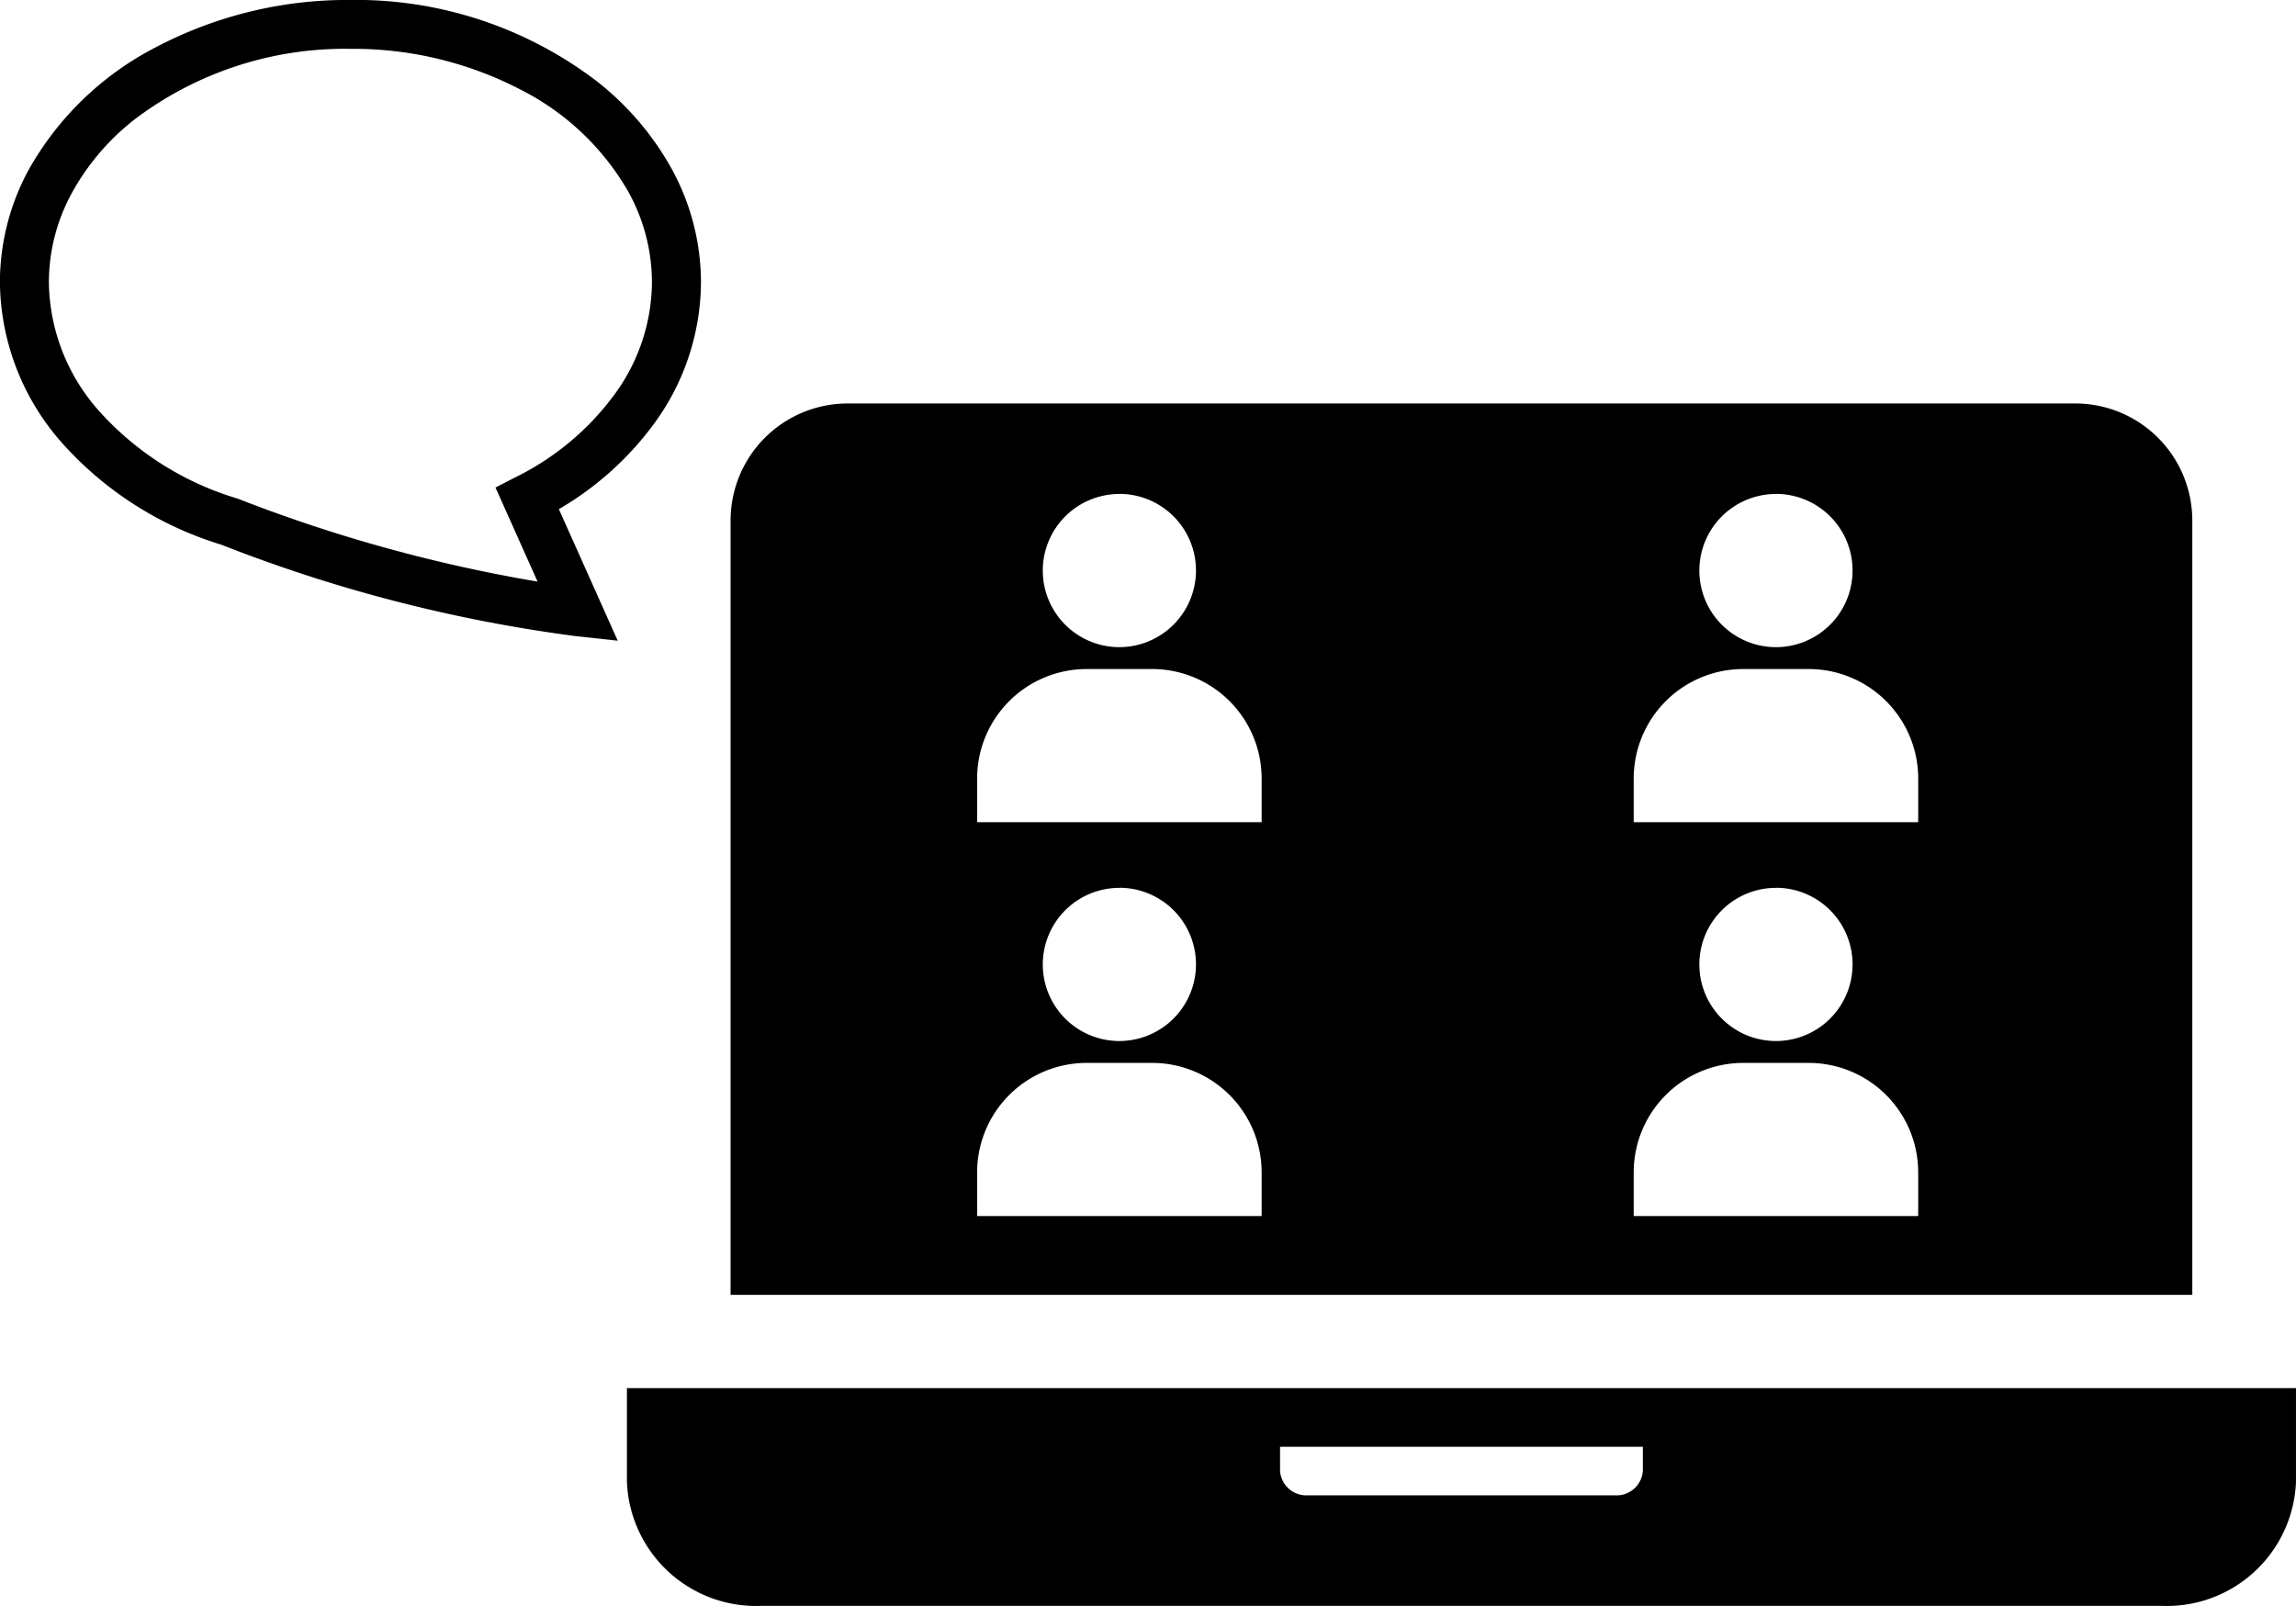
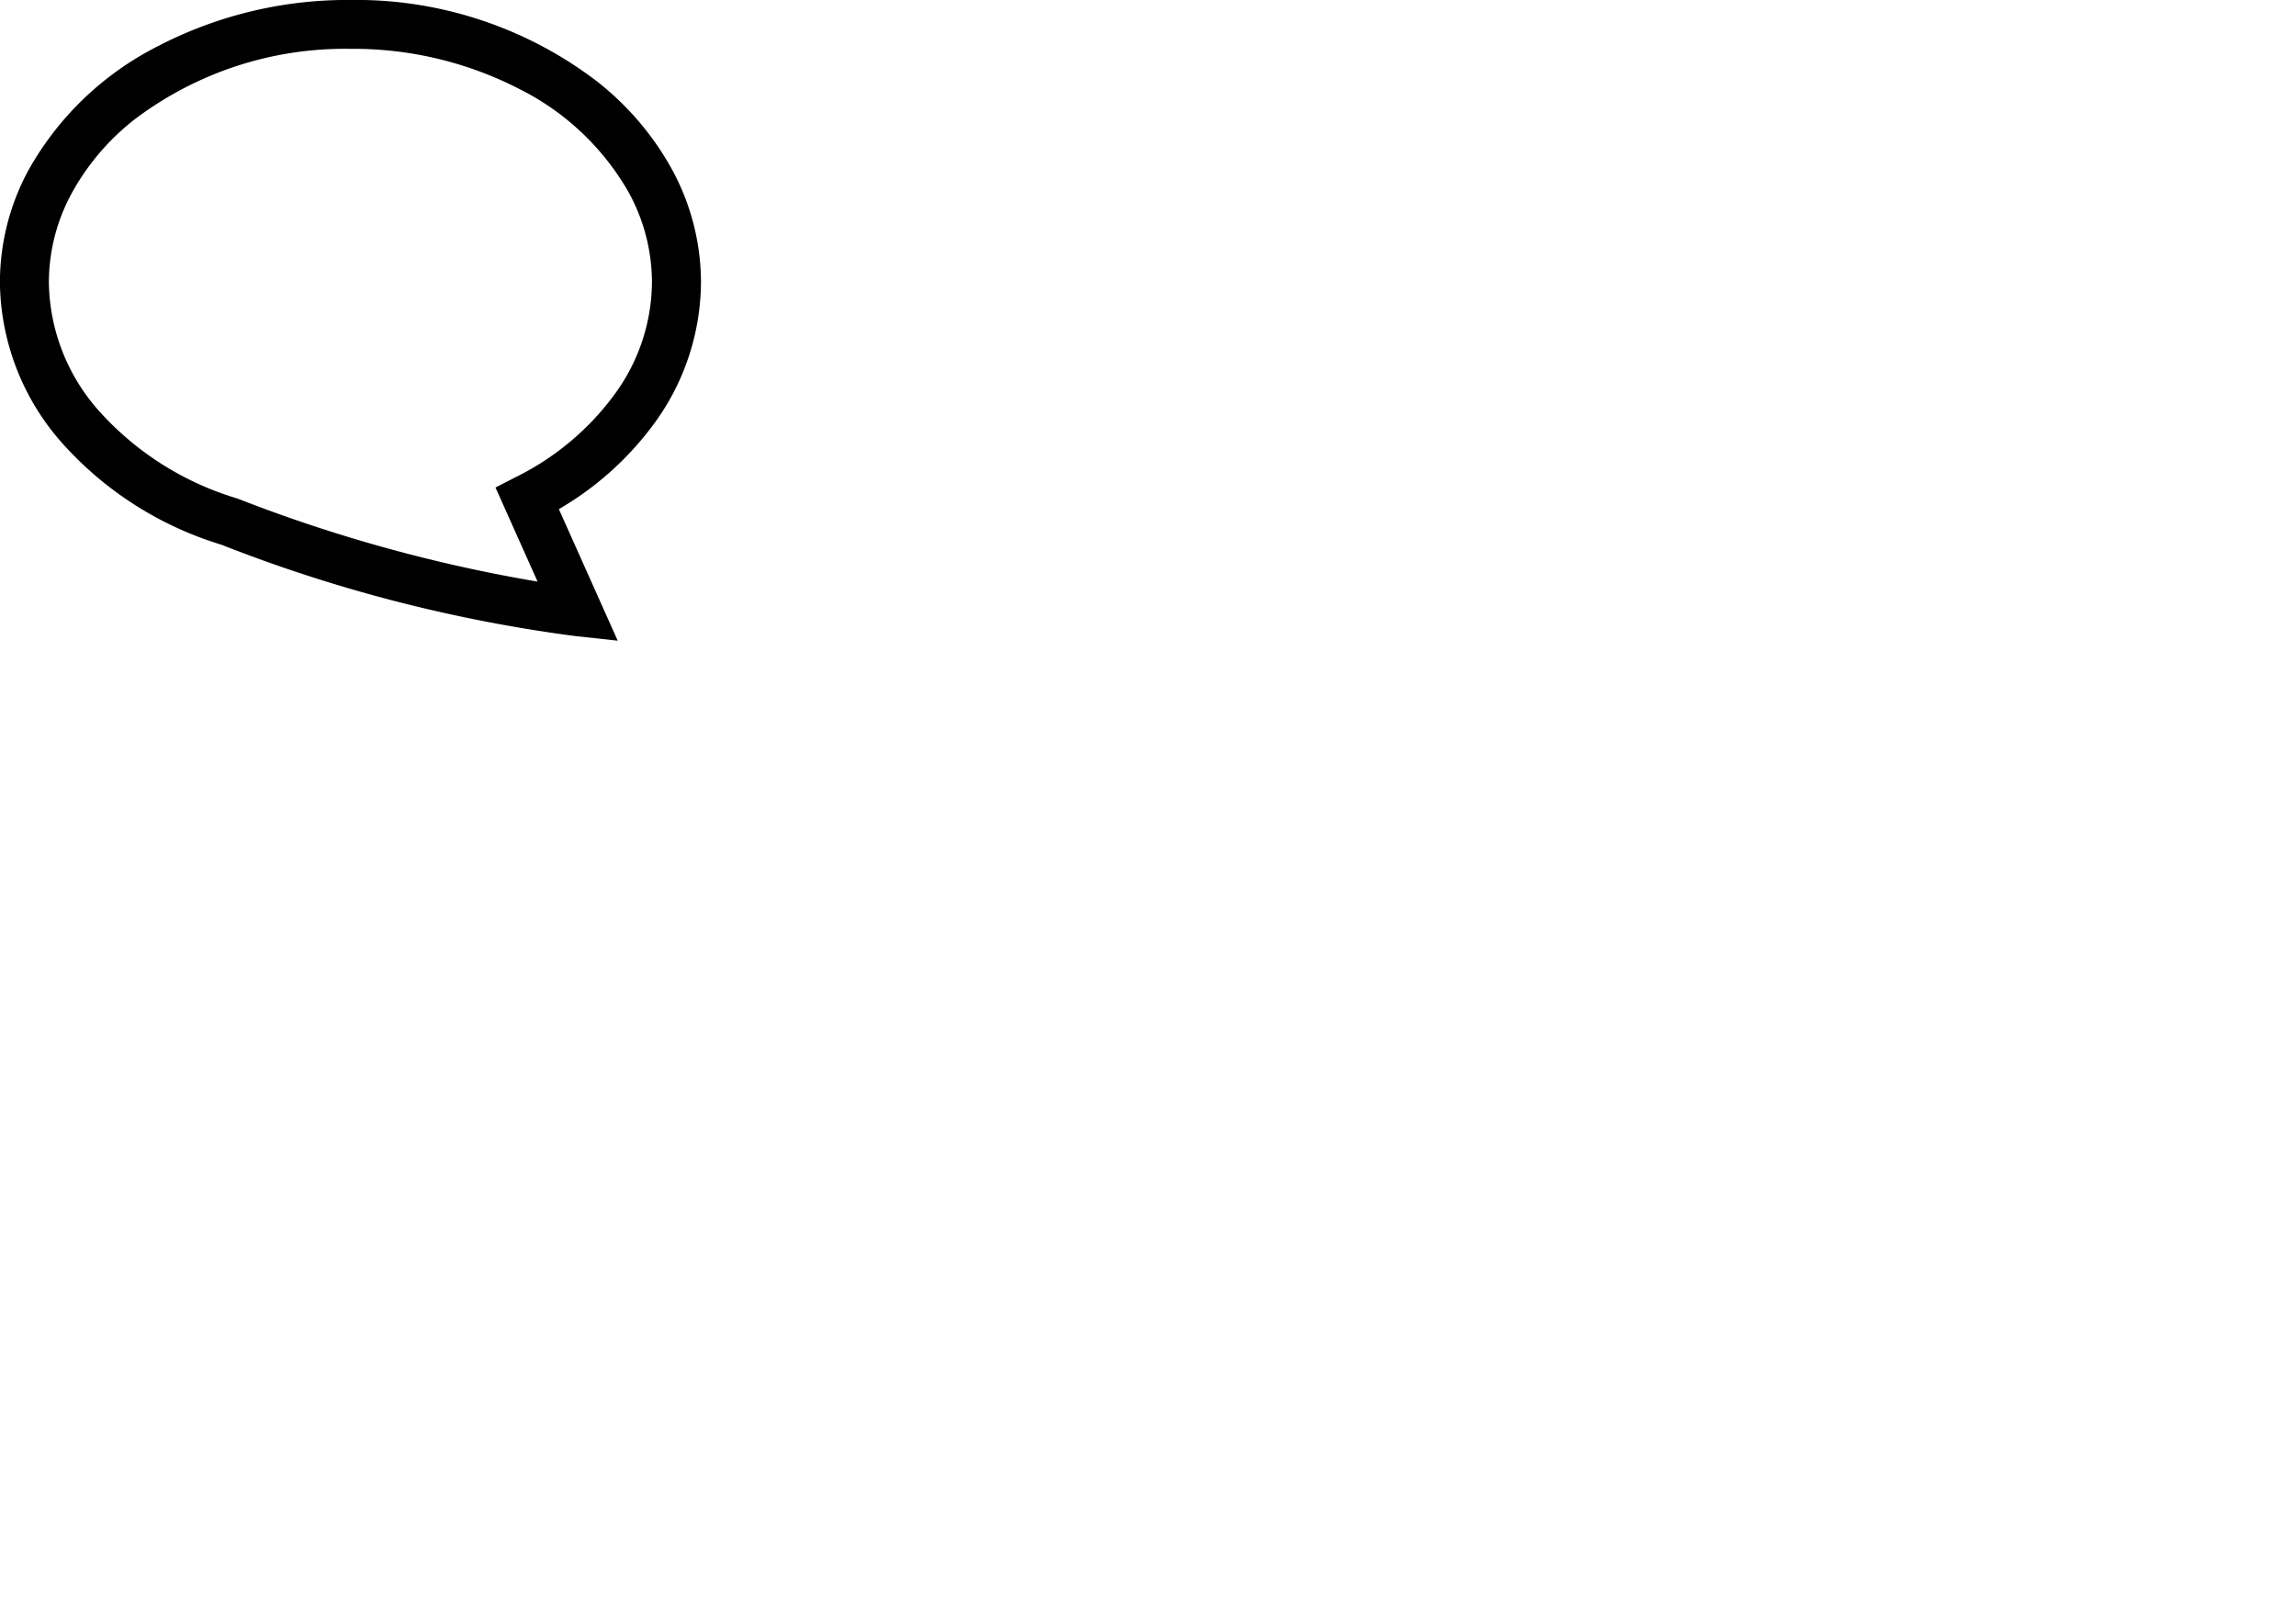
<svg xmlns="http://www.w3.org/2000/svg" width="104.909" height="73.385" viewBox="0 0 104.909 73.385">
  <g transform="translate(-1337.354 -1167.43)">
    <g transform="translate(1366 1114.315)">
-       <path d="M-9278.212-1023.578H-9345v-35.379a5.35,5.35,0,0,1,5.331-5.357h56.13a5.349,5.349,0,0,1,5.328,5.357v35.379Zm-20.523-10.6a5.006,5.006,0,0,0-5,5v2h13v-2a5.006,5.006,0,0,0-5-5Zm-30,0a5.006,5.006,0,0,0-5,5v2h13v-2a5.006,5.006,0,0,0-5-5Zm31.5-8a3.5,3.5,0,0,0-3.5,3.5,3.5,3.5,0,0,0,3.5,3.5,3.5,3.5,0,0,0,3.5-3.5A3.5,3.5,0,0,0-9297.236-1042.182Zm-30,0a3.5,3.5,0,0,0-3.5,3.5,3.5,3.5,0,0,0,3.5,3.5,3.505,3.505,0,0,0,3.5-3.5A3.5,3.5,0,0,0-9327.237-1042.182Zm28.5-10a5.006,5.006,0,0,0-5,5v2h13v-2a5.006,5.006,0,0,0-5-5Zm-30,0a5.006,5.006,0,0,0-5,5v2h13v-2a5.006,5.006,0,0,0-5-5Zm31.5-8a3.5,3.5,0,0,0-3.5,3.5,3.5,3.5,0,0,0,3.5,3.5,3.5,3.5,0,0,0,3.5-3.5A3.5,3.5,0,0,0-9297.236-1060.182Zm-30,0a3.5,3.5,0,0,0-3.5,3.5,3.5,3.5,0,0,0,3.5,3.5,3.505,3.505,0,0,0,3.5-3.5A3.5,3.5,0,0,0-9327.237-1060.182Z" transform="translate(9349.736 1135.868)" />
-       <path d="M0,373.665v4.3a5.908,5.908,0,0,0,6.124,5.651H70.138a5.909,5.909,0,0,0,6.124-5.651v-4.3Zm29.842,3.767v-1.086H46.42v1.086a1.2,1.2,0,0,1-1.252,1.132H31.094A1.2,1.2,0,0,1,29.842,377.432Z" transform="translate(0 -257.112)" />
-     </g>
+       </g>
    <path d="M148.092,39.2l2.689,6.012L148.839,45a68.415,68.415,0,0,1-16.175-4.177,15.984,15.984,0,0,1-7.2-4.566,11.233,11.233,0,0,1-2.912-7.425,10.792,10.792,0,0,1,1.3-5.115,14.025,14.025,0,0,1,5.856-5.642,18.8,18.8,0,0,1,8.854-2.145A18.143,18.143,0,0,1,149.8,19.625a13.214,13.214,0,0,1,3.485,4.094,10.823,10.823,0,0,1,1.3,5.115,11.023,11.023,0,0,1-2.071,6.361A14.342,14.342,0,0,1,148.092,39.2Zm3.216-14.431a11.826,11.826,0,0,0-4.938-4.727,16.566,16.566,0,0,0-7.8-1.878,15.912,15.912,0,0,0-9.842,3.208,10.965,10.965,0,0,0-2.9,3.4,8.547,8.547,0,0,0-1.039,4.06,9,9,0,0,0,2.357,5.953,13.769,13.769,0,0,0,6.256,3.929l.032.01.034.015a69.345,69.345,0,0,0,13.651,3.772l-1.923-4.3.944-.484a12.41,12.41,0,0,0,4.537-3.826,8.761,8.761,0,0,0,1.668-5.072A8.548,8.548,0,0,0,151.309,24.774Z" transform="translate(1214.798 1151.498)" />
  </g>
</svg>